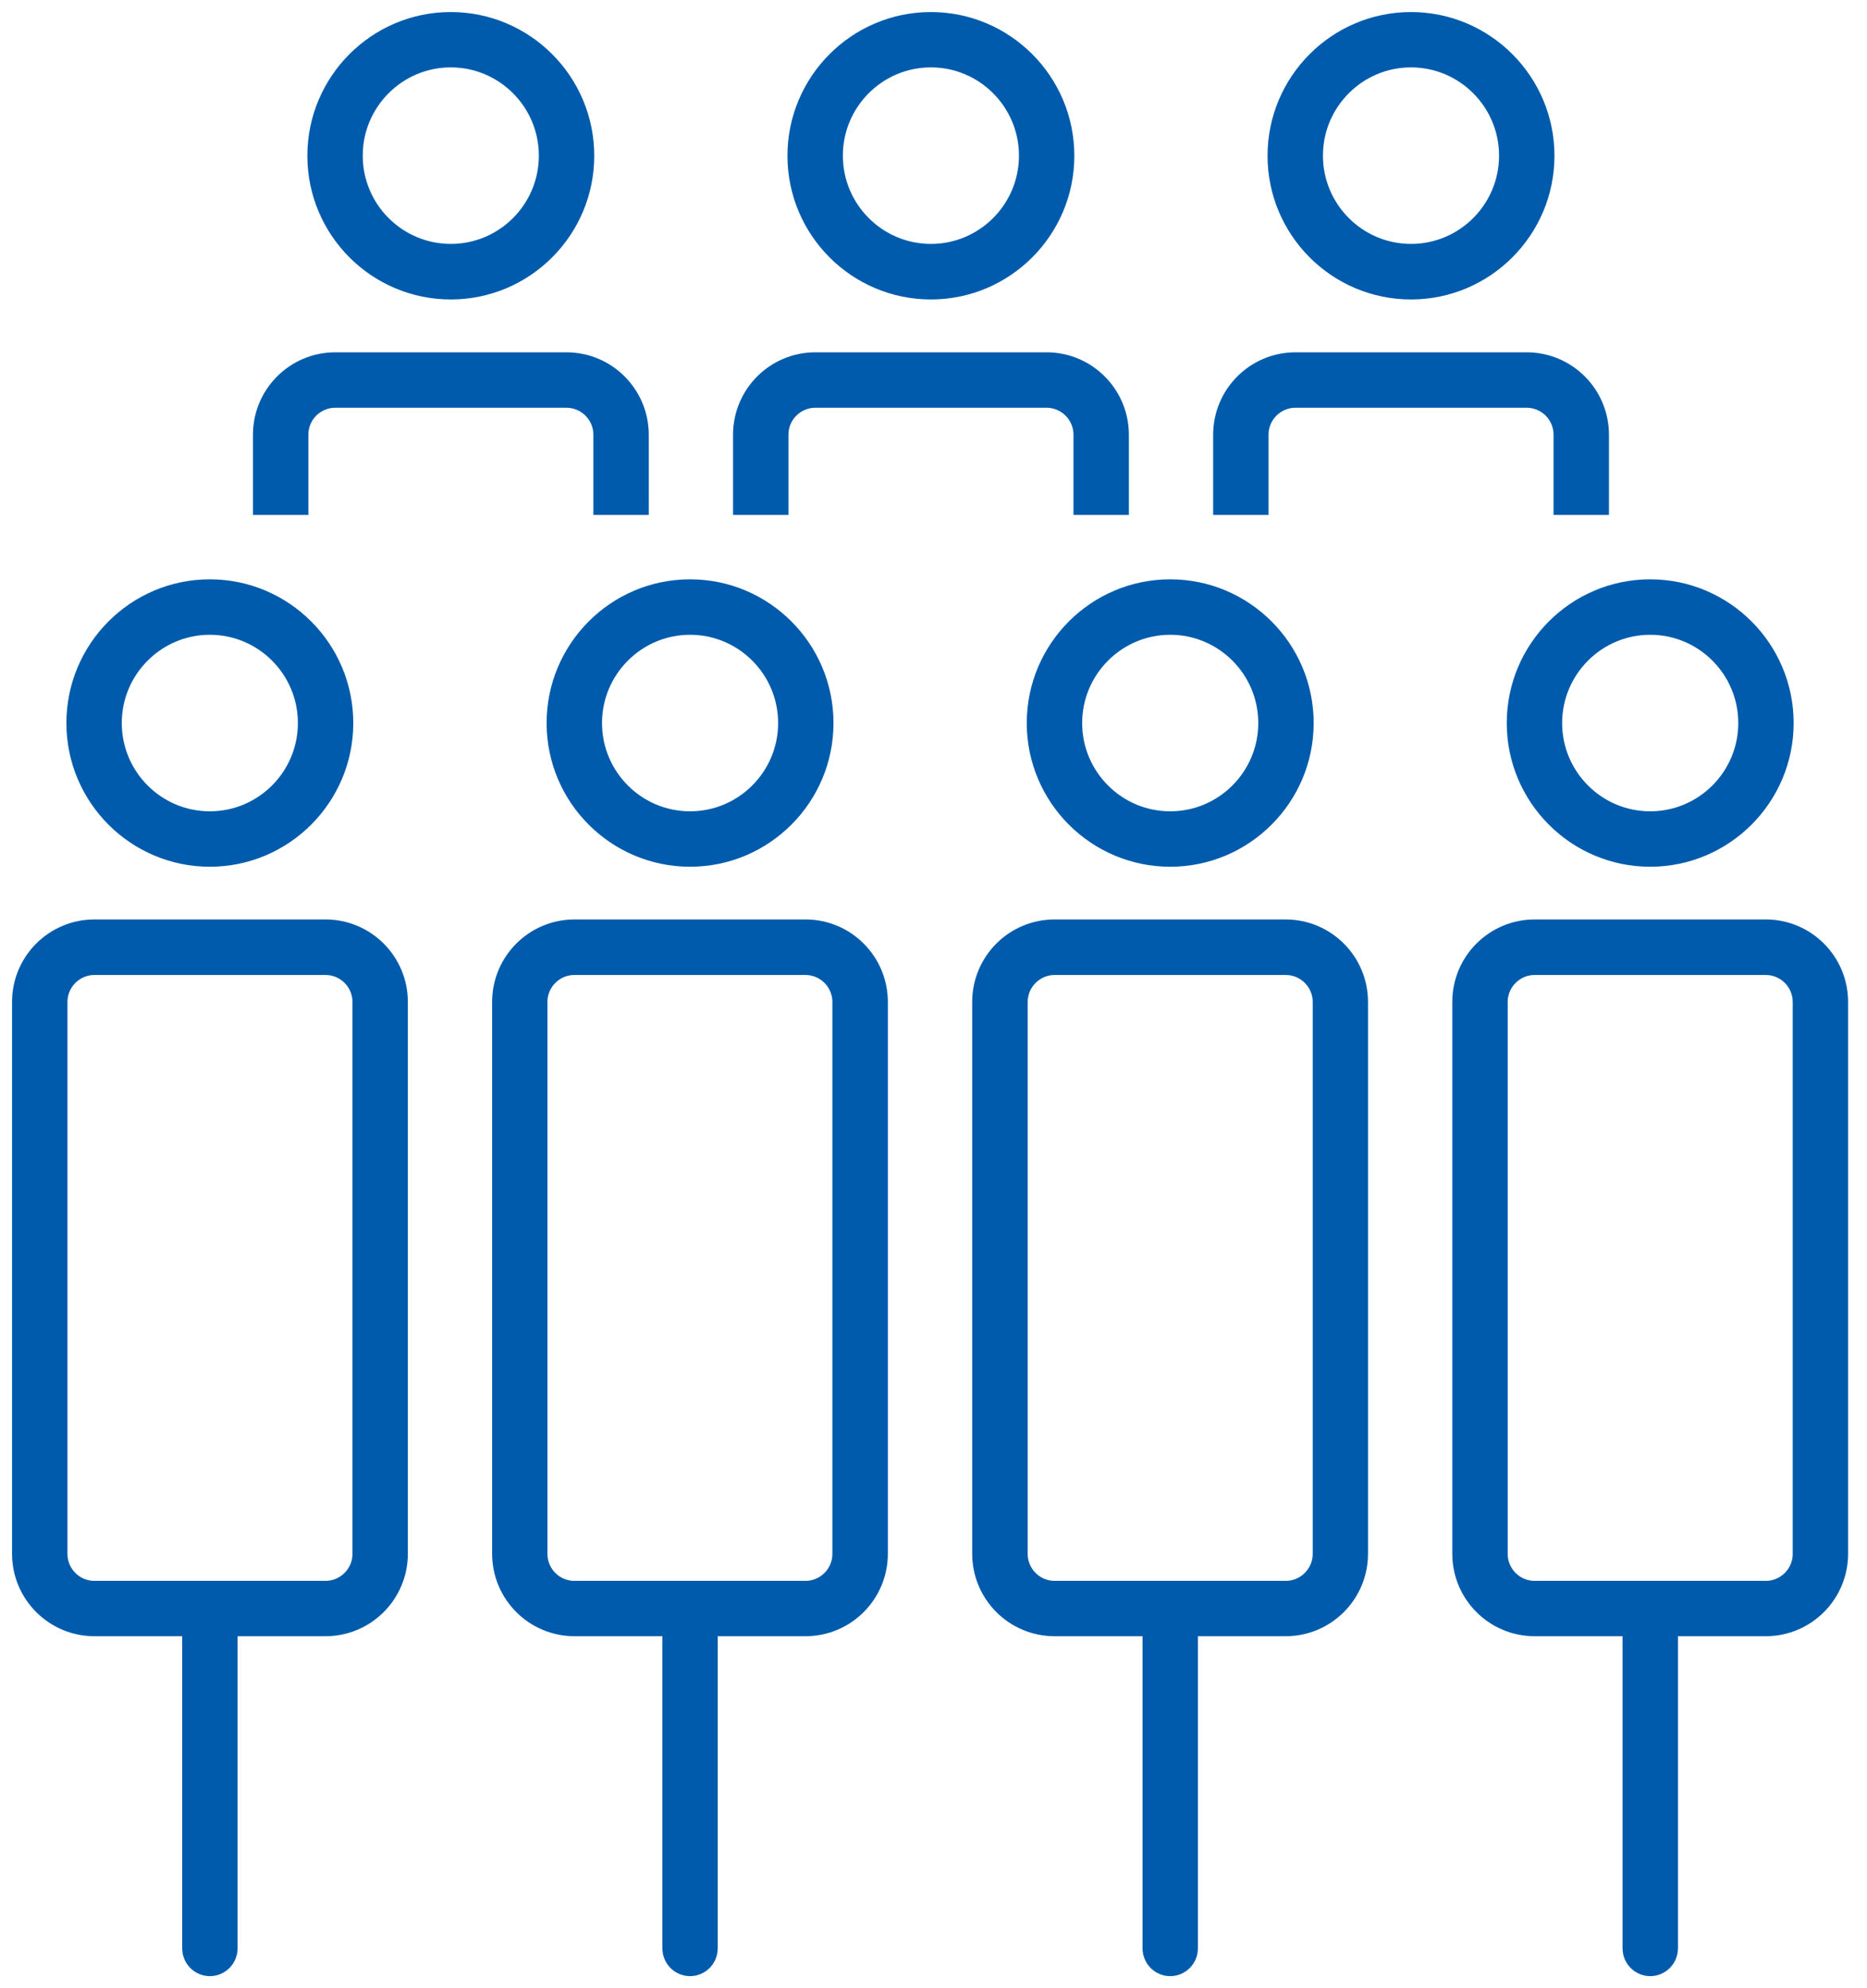
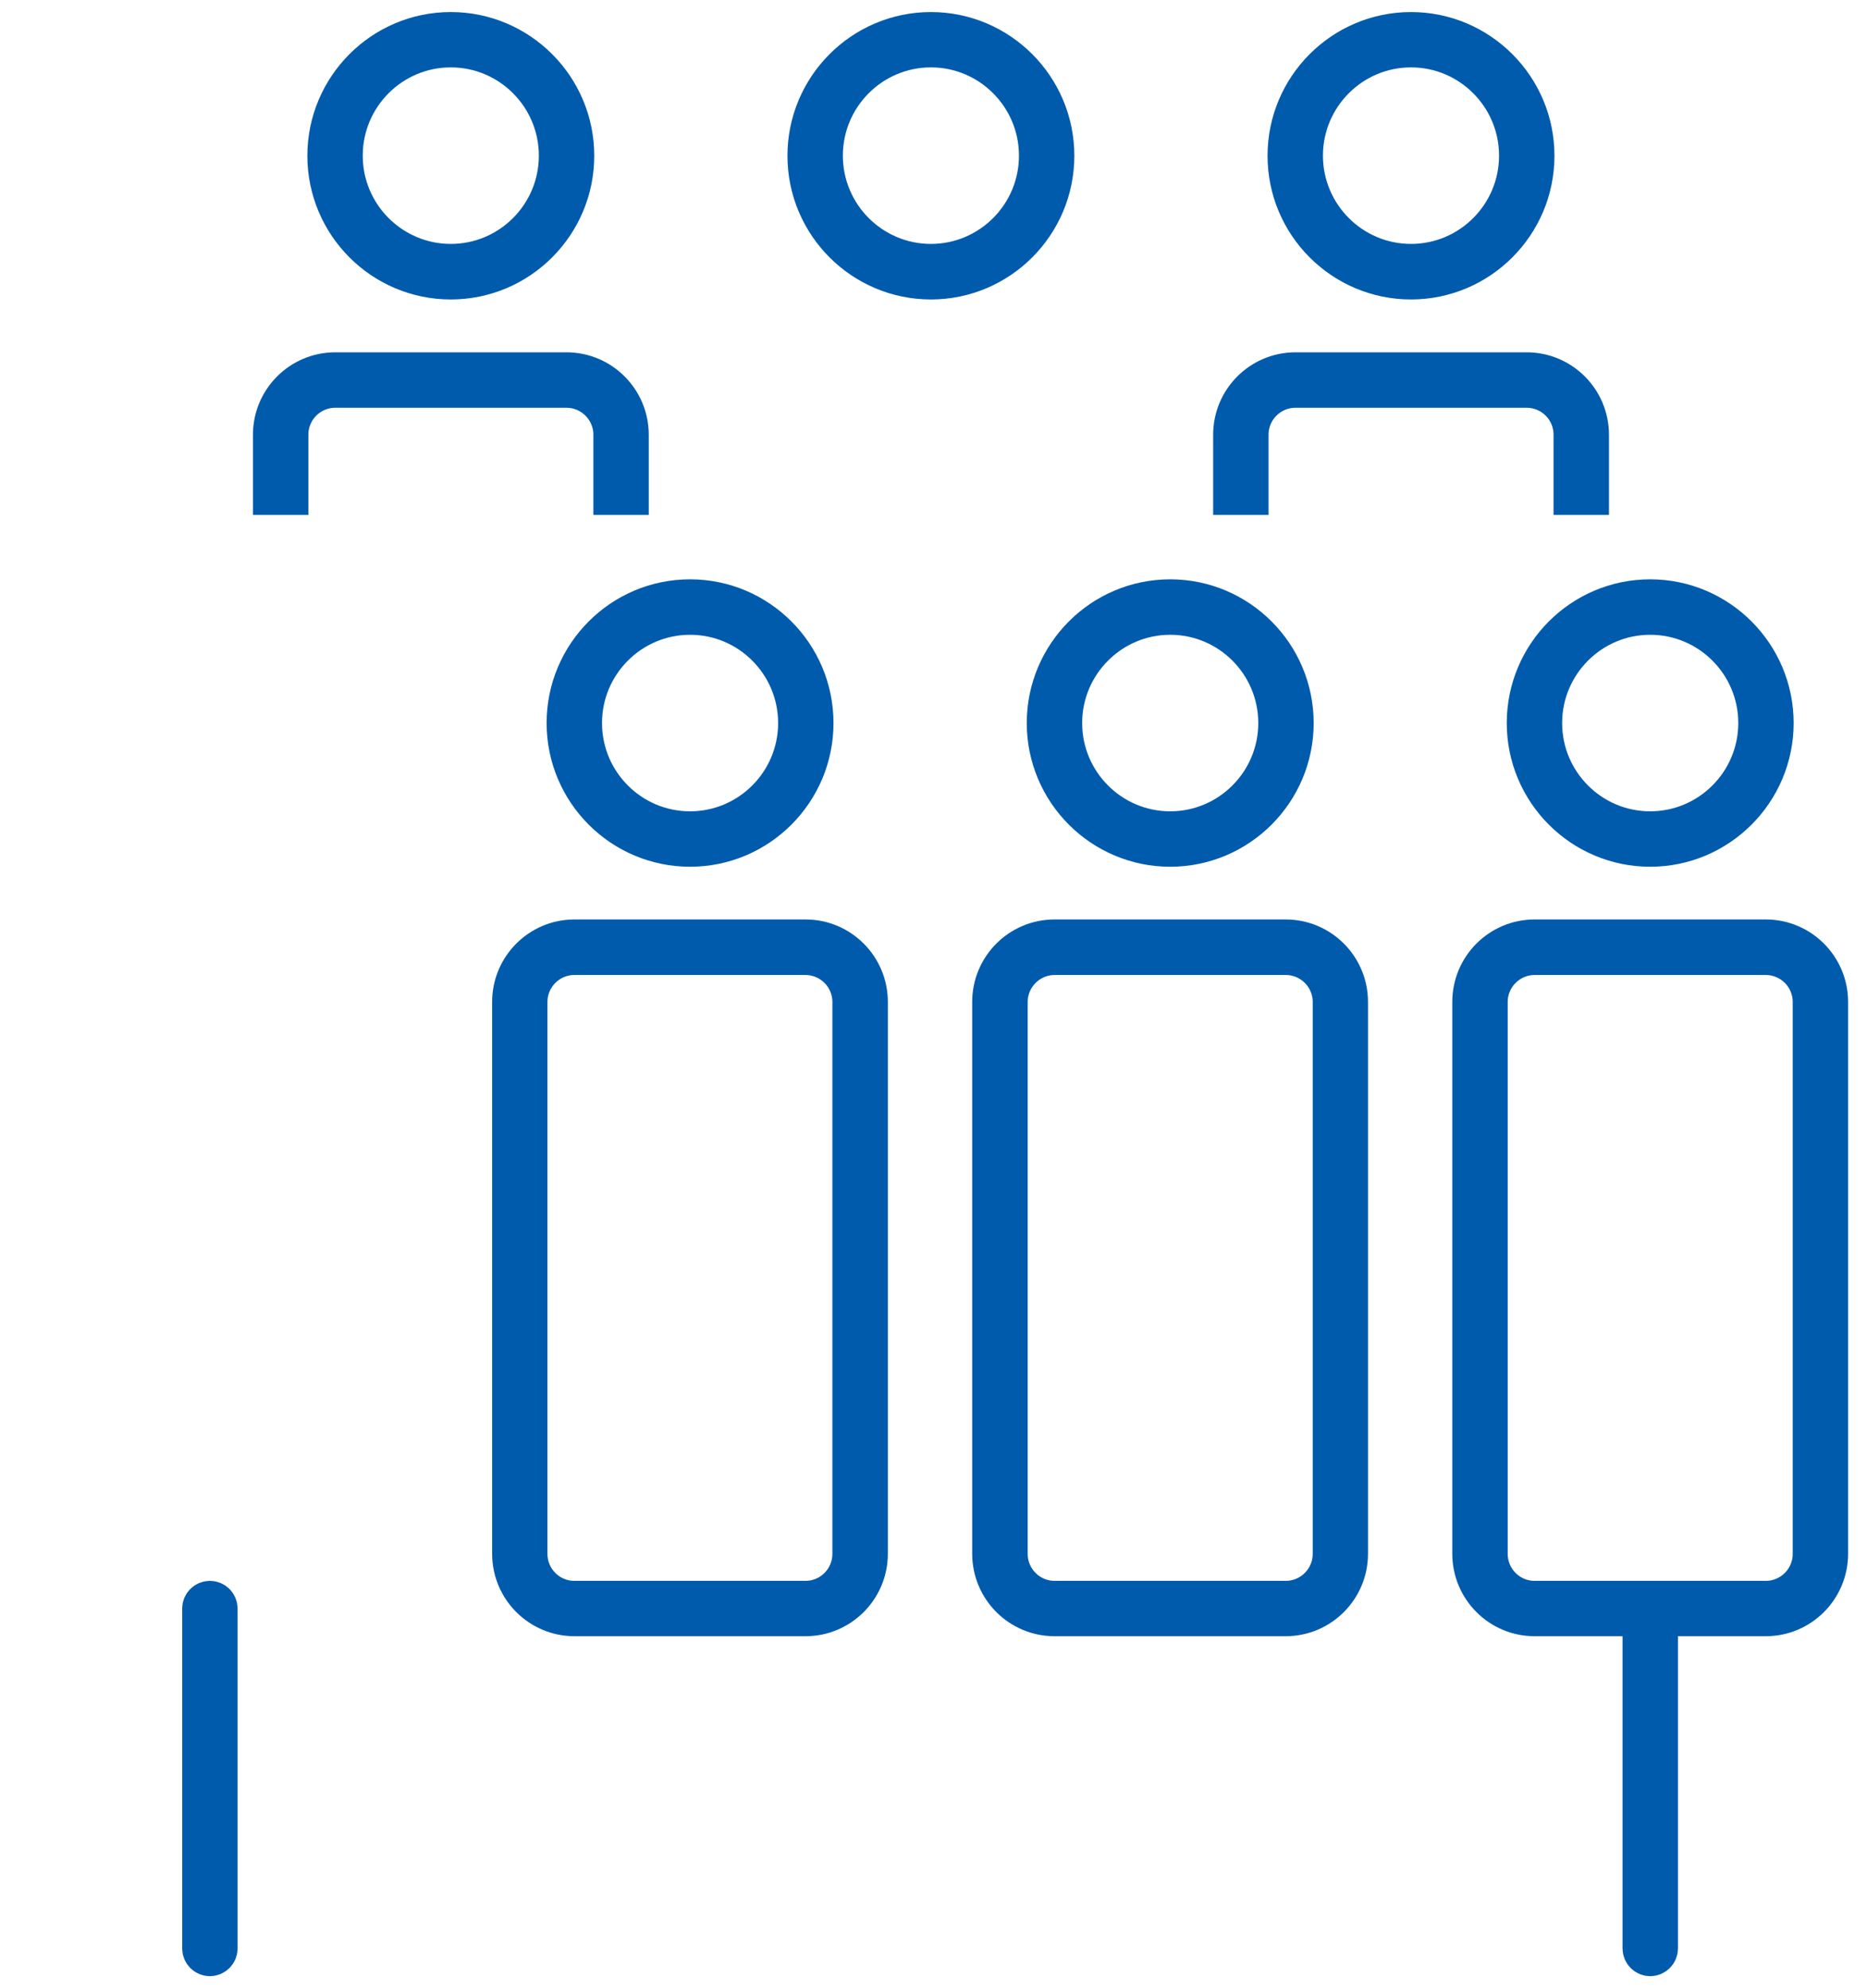
<svg xmlns="http://www.w3.org/2000/svg" width="62" height="66" viewBox="0 0 62 66" fill="none">
-   <path d="M6.968 28.172C4.672 28.172 2.805 26.302 2.805 24.002C2.805 21.702 4.672 19.831 6.968 19.831C9.264 19.831 11.132 21.702 11.132 24.002C11.132 26.302 9.264 28.172 6.968 28.172ZM6.968 20.472C5.027 20.472 3.444 22.054 3.444 24.002C3.444 25.949 5.024 27.532 6.968 27.532C8.913 27.532 10.492 25.949 10.492 24.002C10.492 22.054 8.913 20.472 6.968 20.472Z" fill="#005BAC" stroke="#005BAC" stroke-width="1.2" />
-   <path d="M10.808 53.715H3.133C1.956 53.715 1 52.757 1 51.578V33.259C1 32.08 1.956 31.122 3.133 31.122H10.811C11.988 31.122 12.944 32.08 12.944 33.259V51.578C12.944 52.757 11.988 53.715 10.811 53.715H10.808ZM3.133 31.766C2.311 31.766 1.64 32.435 1.64 33.262V51.581C1.64 52.408 2.308 53.077 3.133 53.077H10.811C11.633 53.077 12.305 52.408 12.305 51.581V33.262C12.305 32.435 11.636 31.766 10.811 31.766H3.133Z" fill="#005BAC" stroke="#005BAC" stroke-width="1.2" />
  <path d="M6.97 65C6.794 65 6.65 64.856 6.65 64.679V53.398C6.65 53.221 6.794 53.077 6.97 53.077C7.146 53.077 7.29 53.221 7.29 53.398V64.679C7.29 64.856 7.146 65 6.97 65Z" fill="#005BAC" stroke="#005BAC" stroke-width="1.2" />
  <path d="M22.916 28.172C20.619 28.172 18.752 26.302 18.752 24.002C18.752 21.702 20.619 19.831 22.916 19.831C25.212 19.831 27.079 21.702 27.079 24.002C27.079 26.302 25.212 28.172 22.916 28.172ZM22.916 20.472C20.974 20.472 19.392 22.054 19.392 24.002C19.392 25.949 20.971 27.532 22.916 27.532C24.86 27.532 26.44 25.949 26.44 24.002C26.44 22.054 24.86 20.472 22.916 20.472Z" fill="#005BAC" stroke="#005BAC" stroke-width="1.2" />
  <path d="M26.751 53.715H19.076C17.899 53.715 16.943 52.757 16.943 51.578V33.259C16.943 32.08 17.899 31.122 19.076 31.122H26.751C27.928 31.122 28.884 32.08 28.884 33.259V51.578C28.884 52.757 27.928 53.715 26.751 53.715ZM19.073 31.766C18.248 31.766 17.58 32.435 17.58 33.262V51.581C17.58 52.408 18.248 53.077 19.073 53.077H26.748C27.573 53.077 28.242 52.408 28.242 51.581V33.262C28.242 32.435 27.573 31.766 26.748 31.766H19.073Z" fill="#005BAC" stroke="#005BAC" stroke-width="1.2" />
-   <path d="M22.916 65C22.74 65 22.596 64.856 22.596 64.679V53.398C22.596 53.221 22.74 53.077 22.916 53.077C23.091 53.077 23.235 53.221 23.235 53.398V64.679C23.235 64.856 23.091 65 22.916 65Z" fill="#005BAC" stroke="#005BAC" stroke-width="1.2" />
  <path d="M38.861 28.172C36.565 28.172 34.697 26.302 34.697 24.002C34.697 21.702 36.565 19.831 38.861 19.831C41.157 19.831 43.025 21.702 43.025 24.002C43.025 26.302 41.157 28.172 38.861 28.172ZM38.861 20.472C36.92 20.472 35.337 22.054 35.337 24.002C35.337 25.949 36.917 27.532 38.861 27.532C40.805 27.532 42.385 25.949 42.385 24.002C42.385 22.054 40.805 20.472 38.861 20.472Z" fill="#005BAC" stroke="#005BAC" stroke-width="1.2" />
  <path d="M42.696 53.715H35.018C33.841 53.715 32.885 52.757 32.885 51.578V33.259C32.885 32.08 33.841 31.122 35.018 31.122H42.696C43.873 31.122 44.829 32.08 44.829 33.259V51.578C44.829 52.757 43.873 53.715 42.696 53.715ZM35.021 31.766C34.199 31.766 33.528 32.435 33.528 33.262V51.581C33.528 52.408 34.196 53.077 35.021 53.077H42.699C43.521 53.077 44.193 52.408 44.193 51.581V33.262C44.193 32.435 43.524 31.766 42.699 31.766H35.021Z" fill="#005BAC" stroke="#005BAC" stroke-width="1.2" />
-   <path d="M38.861 65C38.685 65 38.541 64.856 38.541 64.679V53.398C38.541 53.221 38.685 53.077 38.861 53.077C39.037 53.077 39.181 53.221 39.181 53.398V64.679C39.181 64.856 39.037 65 38.861 65Z" fill="#005BAC" stroke="#005BAC" stroke-width="1.2" />
  <path d="M54.8 28.172C52.504 28.172 50.637 26.302 50.637 24.002C50.637 21.702 52.504 19.831 54.8 19.831C57.096 19.831 58.964 21.702 58.964 24.002C58.964 26.302 57.096 28.172 54.8 28.172ZM54.8 20.472C52.859 20.472 51.276 22.054 51.276 24.002C51.276 25.949 52.856 27.532 54.8 27.532C56.745 27.532 58.325 25.949 58.325 24.002C58.325 22.054 56.745 20.472 54.8 20.472Z" fill="#005BAC" stroke="#005BAC" stroke-width="1.2" />
  <path d="M58.639 53.715H50.961C49.784 53.715 48.828 52.757 48.828 51.578V33.259C48.828 32.08 49.784 31.122 50.961 31.122H58.639C59.816 31.122 60.772 32.08 60.772 33.259V51.578C60.772 52.757 59.816 53.715 58.639 53.715ZM50.961 31.766C50.139 31.766 49.468 32.435 49.468 33.262V51.581C49.468 52.408 50.136 53.077 50.961 53.077H58.639C59.464 53.077 60.133 52.408 60.133 51.581V33.262C60.133 32.435 59.464 31.766 58.639 31.766H50.961Z" fill="#005BAC" stroke="#005BAC" stroke-width="1.2" />
  <path d="M54.802 65C54.626 65 54.482 64.856 54.482 64.679V53.398C54.482 53.221 54.626 53.077 54.802 53.077C54.978 53.077 55.122 53.221 55.122 53.398V64.679C55.122 64.856 54.978 65 54.802 65Z" fill="#005BAC" stroke="#005BAC" stroke-width="1.2" />
  <path d="M14.97 1C12.674 1 10.807 2.871 10.807 5.171C10.807 7.471 12.674 9.341 14.97 9.341C17.267 9.341 19.134 7.471 19.134 5.171C19.134 2.871 17.267 1 14.97 1ZM14.97 8.697C13.029 8.697 11.446 7.115 11.446 5.167C11.446 3.22 13.026 1.637 14.97 1.637C16.915 1.637 18.494 3.22 18.494 5.167C18.494 7.115 16.915 8.697 14.97 8.697Z" fill="#005BAC" stroke="#005BAC" stroke-width="1.2" />
  <path d="M18.811 12.295H11.133C9.956 12.295 9 13.253 9 14.431V16.494H9.64V14.431C9.64 13.605 10.308 12.936 11.133 12.936H18.811C19.633 12.936 20.305 13.605 20.305 14.431V16.494H20.944V14.431C20.944 13.253 19.988 12.295 18.811 12.295Z" fill="#005BAC" stroke="#005BAC" stroke-width="1.2" />
  <path d="M30.914 1C28.618 1 26.75 2.871 26.75 5.171C26.75 7.471 28.618 9.341 30.914 9.341C33.21 9.341 35.077 7.471 35.077 5.171C35.077 2.871 33.21 1 30.914 1ZM30.914 8.697C28.973 8.697 27.39 7.115 27.39 5.167C27.39 3.22 28.969 1.637 30.914 1.637C32.858 1.637 34.438 3.22 34.438 5.167C34.438 7.115 32.858 8.697 30.914 8.697Z" fill="#005BAC" stroke="#005BAC" stroke-width="1.2" />
-   <path d="M34.755 12.295H27.076C25.899 12.295 24.943 13.253 24.943 14.431V16.494H25.583V14.431C25.583 13.605 26.251 12.936 27.076 12.936H34.755C35.577 12.936 36.248 13.605 36.248 14.431V16.494H36.888V14.431C36.888 13.253 35.931 12.295 34.755 12.295Z" fill="#005BAC" stroke="#005BAC" stroke-width="1.2" />
  <path d="M46.857 1C44.561 1 42.693 2.871 42.693 5.171C42.693 7.471 44.561 9.341 46.857 9.341C49.153 9.341 51.021 7.471 51.021 5.171C51.021 2.871 49.153 1 46.857 1ZM46.857 8.697C44.916 8.697 43.333 7.115 43.333 5.167C43.333 3.22 44.913 1.637 46.857 1.637C48.801 1.637 50.381 3.22 50.381 5.167C50.381 7.115 48.801 8.697 46.857 8.697Z" fill="#005BAC" stroke="#005BAC" stroke-width="1.2" />
  <path d="M50.698 12.295H43.02C41.843 12.295 40.887 13.253 40.887 14.431V16.494H41.526V14.431C41.526 13.605 42.195 12.936 43.02 12.936H50.698C51.523 12.936 52.191 13.605 52.191 14.431V16.494H52.831V14.431C52.831 13.253 51.875 12.295 50.698 12.295Z" fill="#005BAC" stroke="#005BAC" stroke-width="1.2" />
</svg>